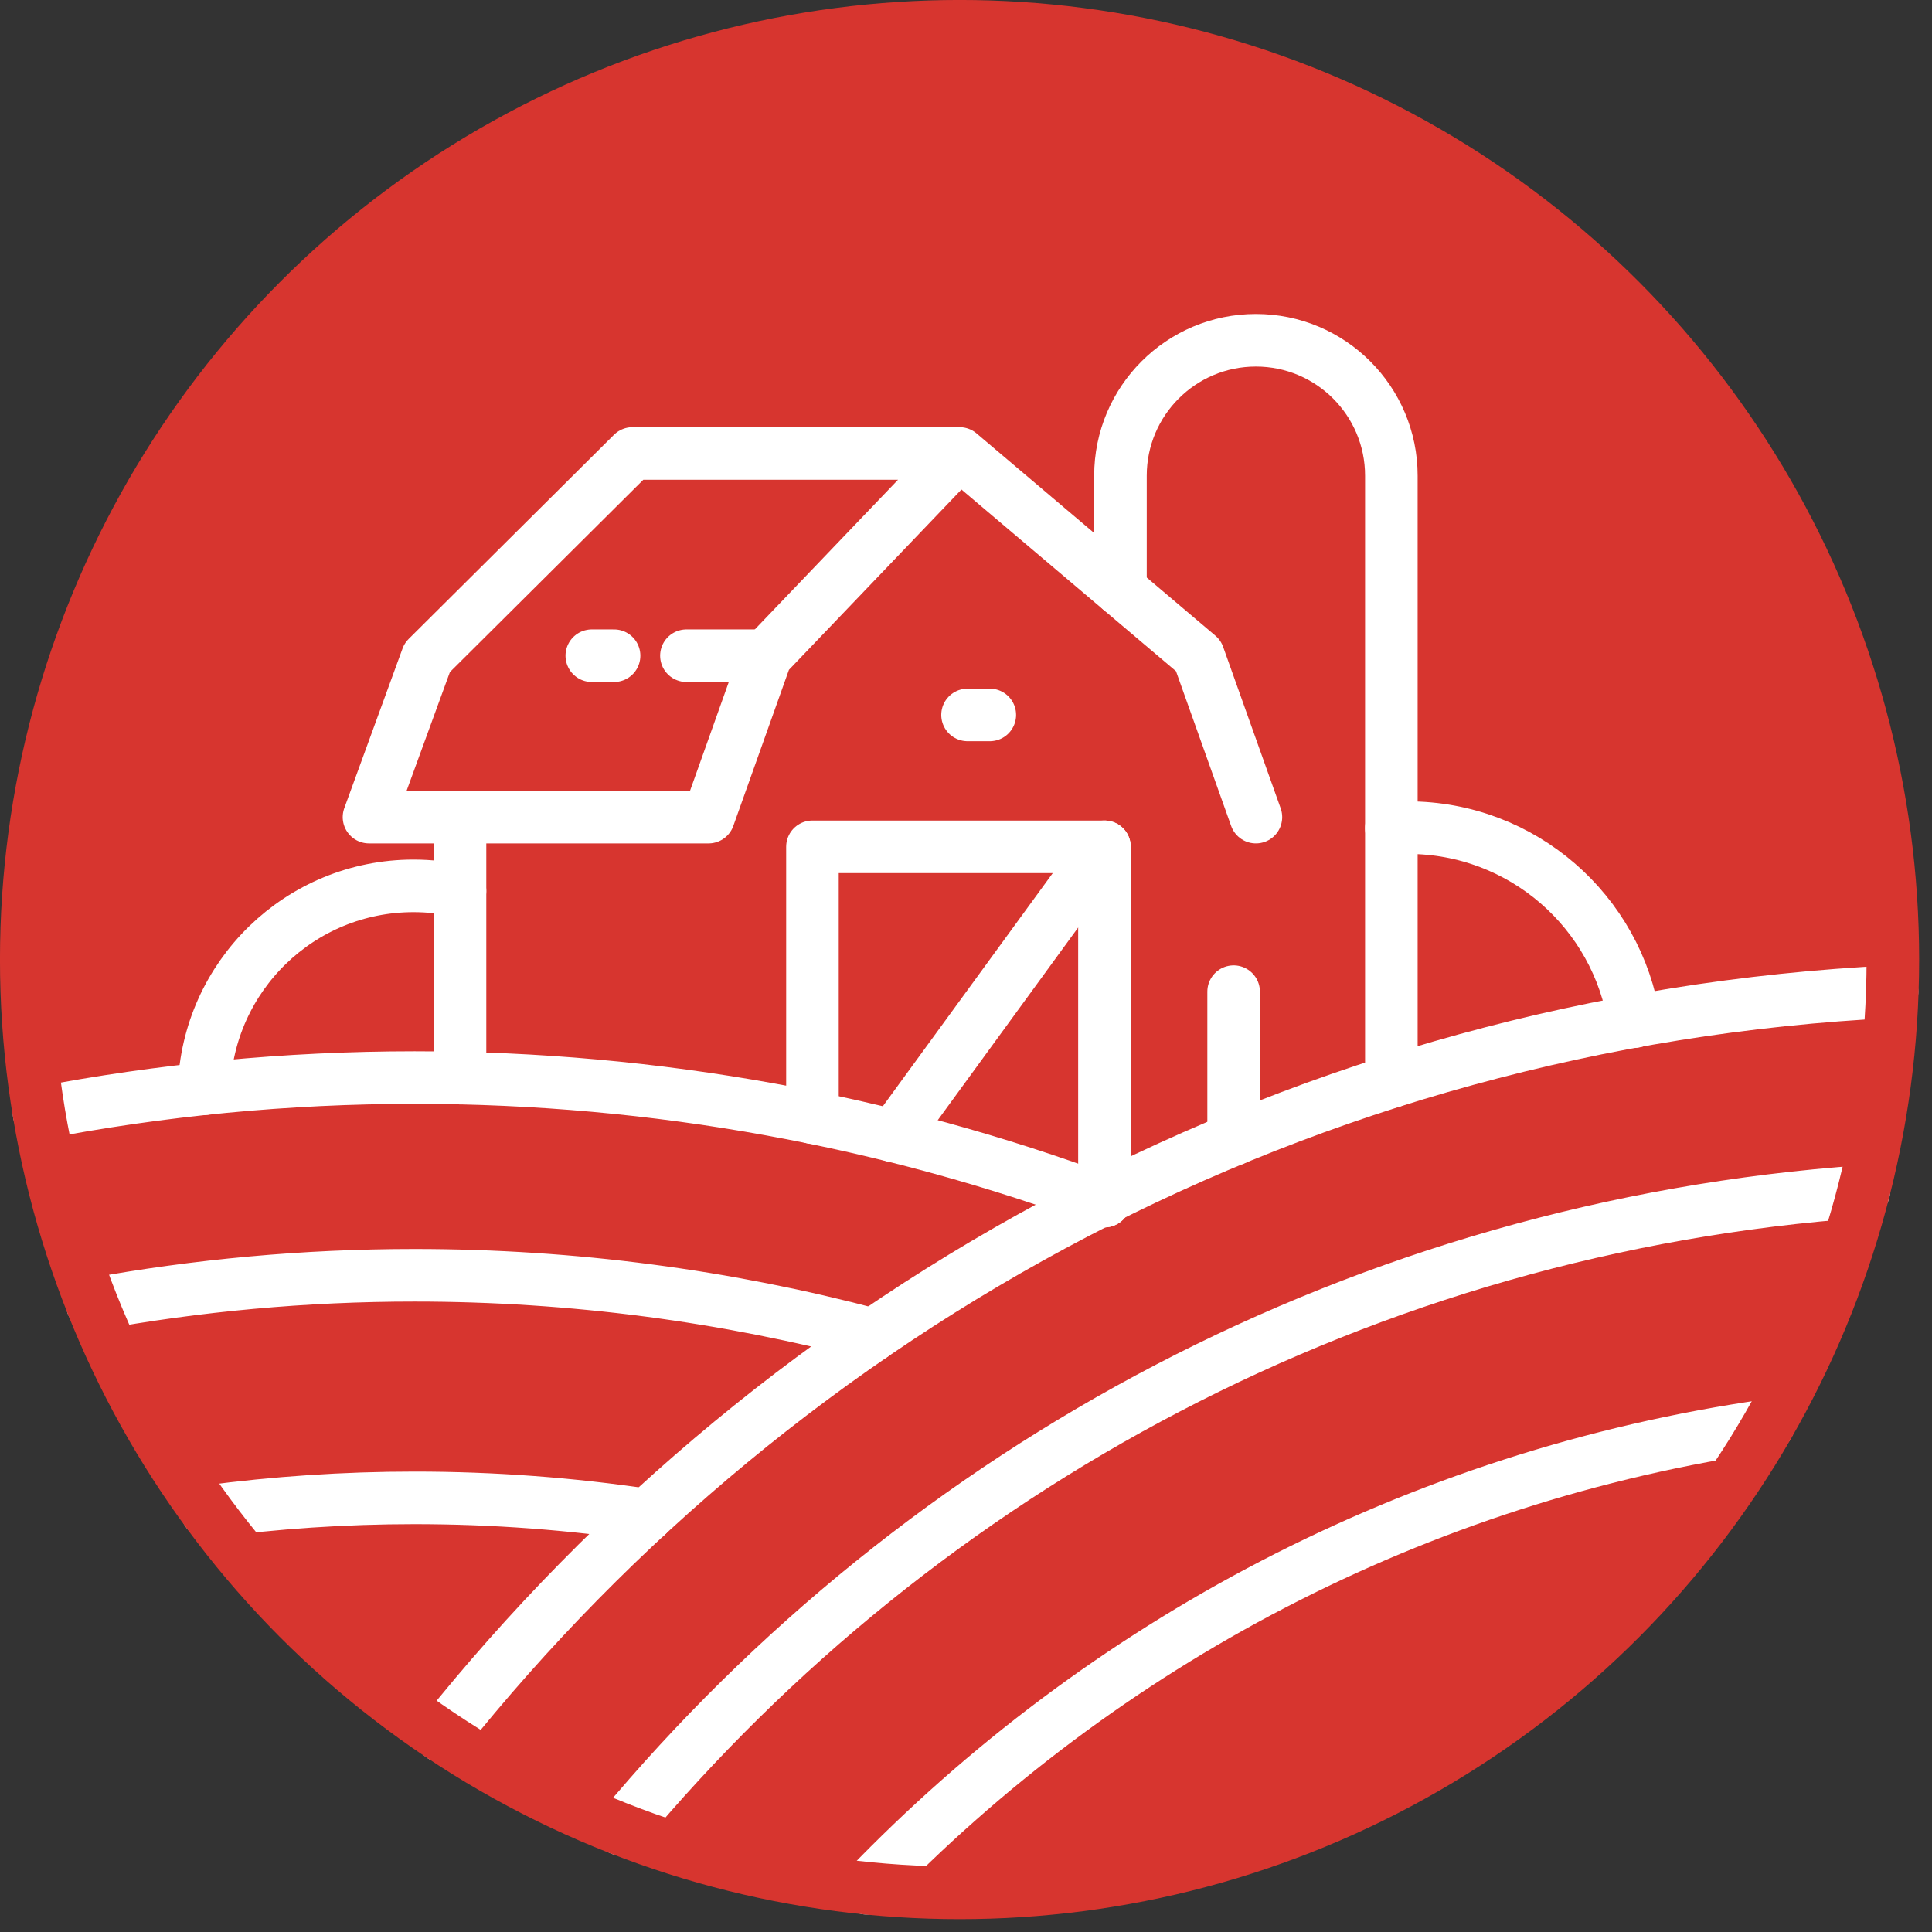
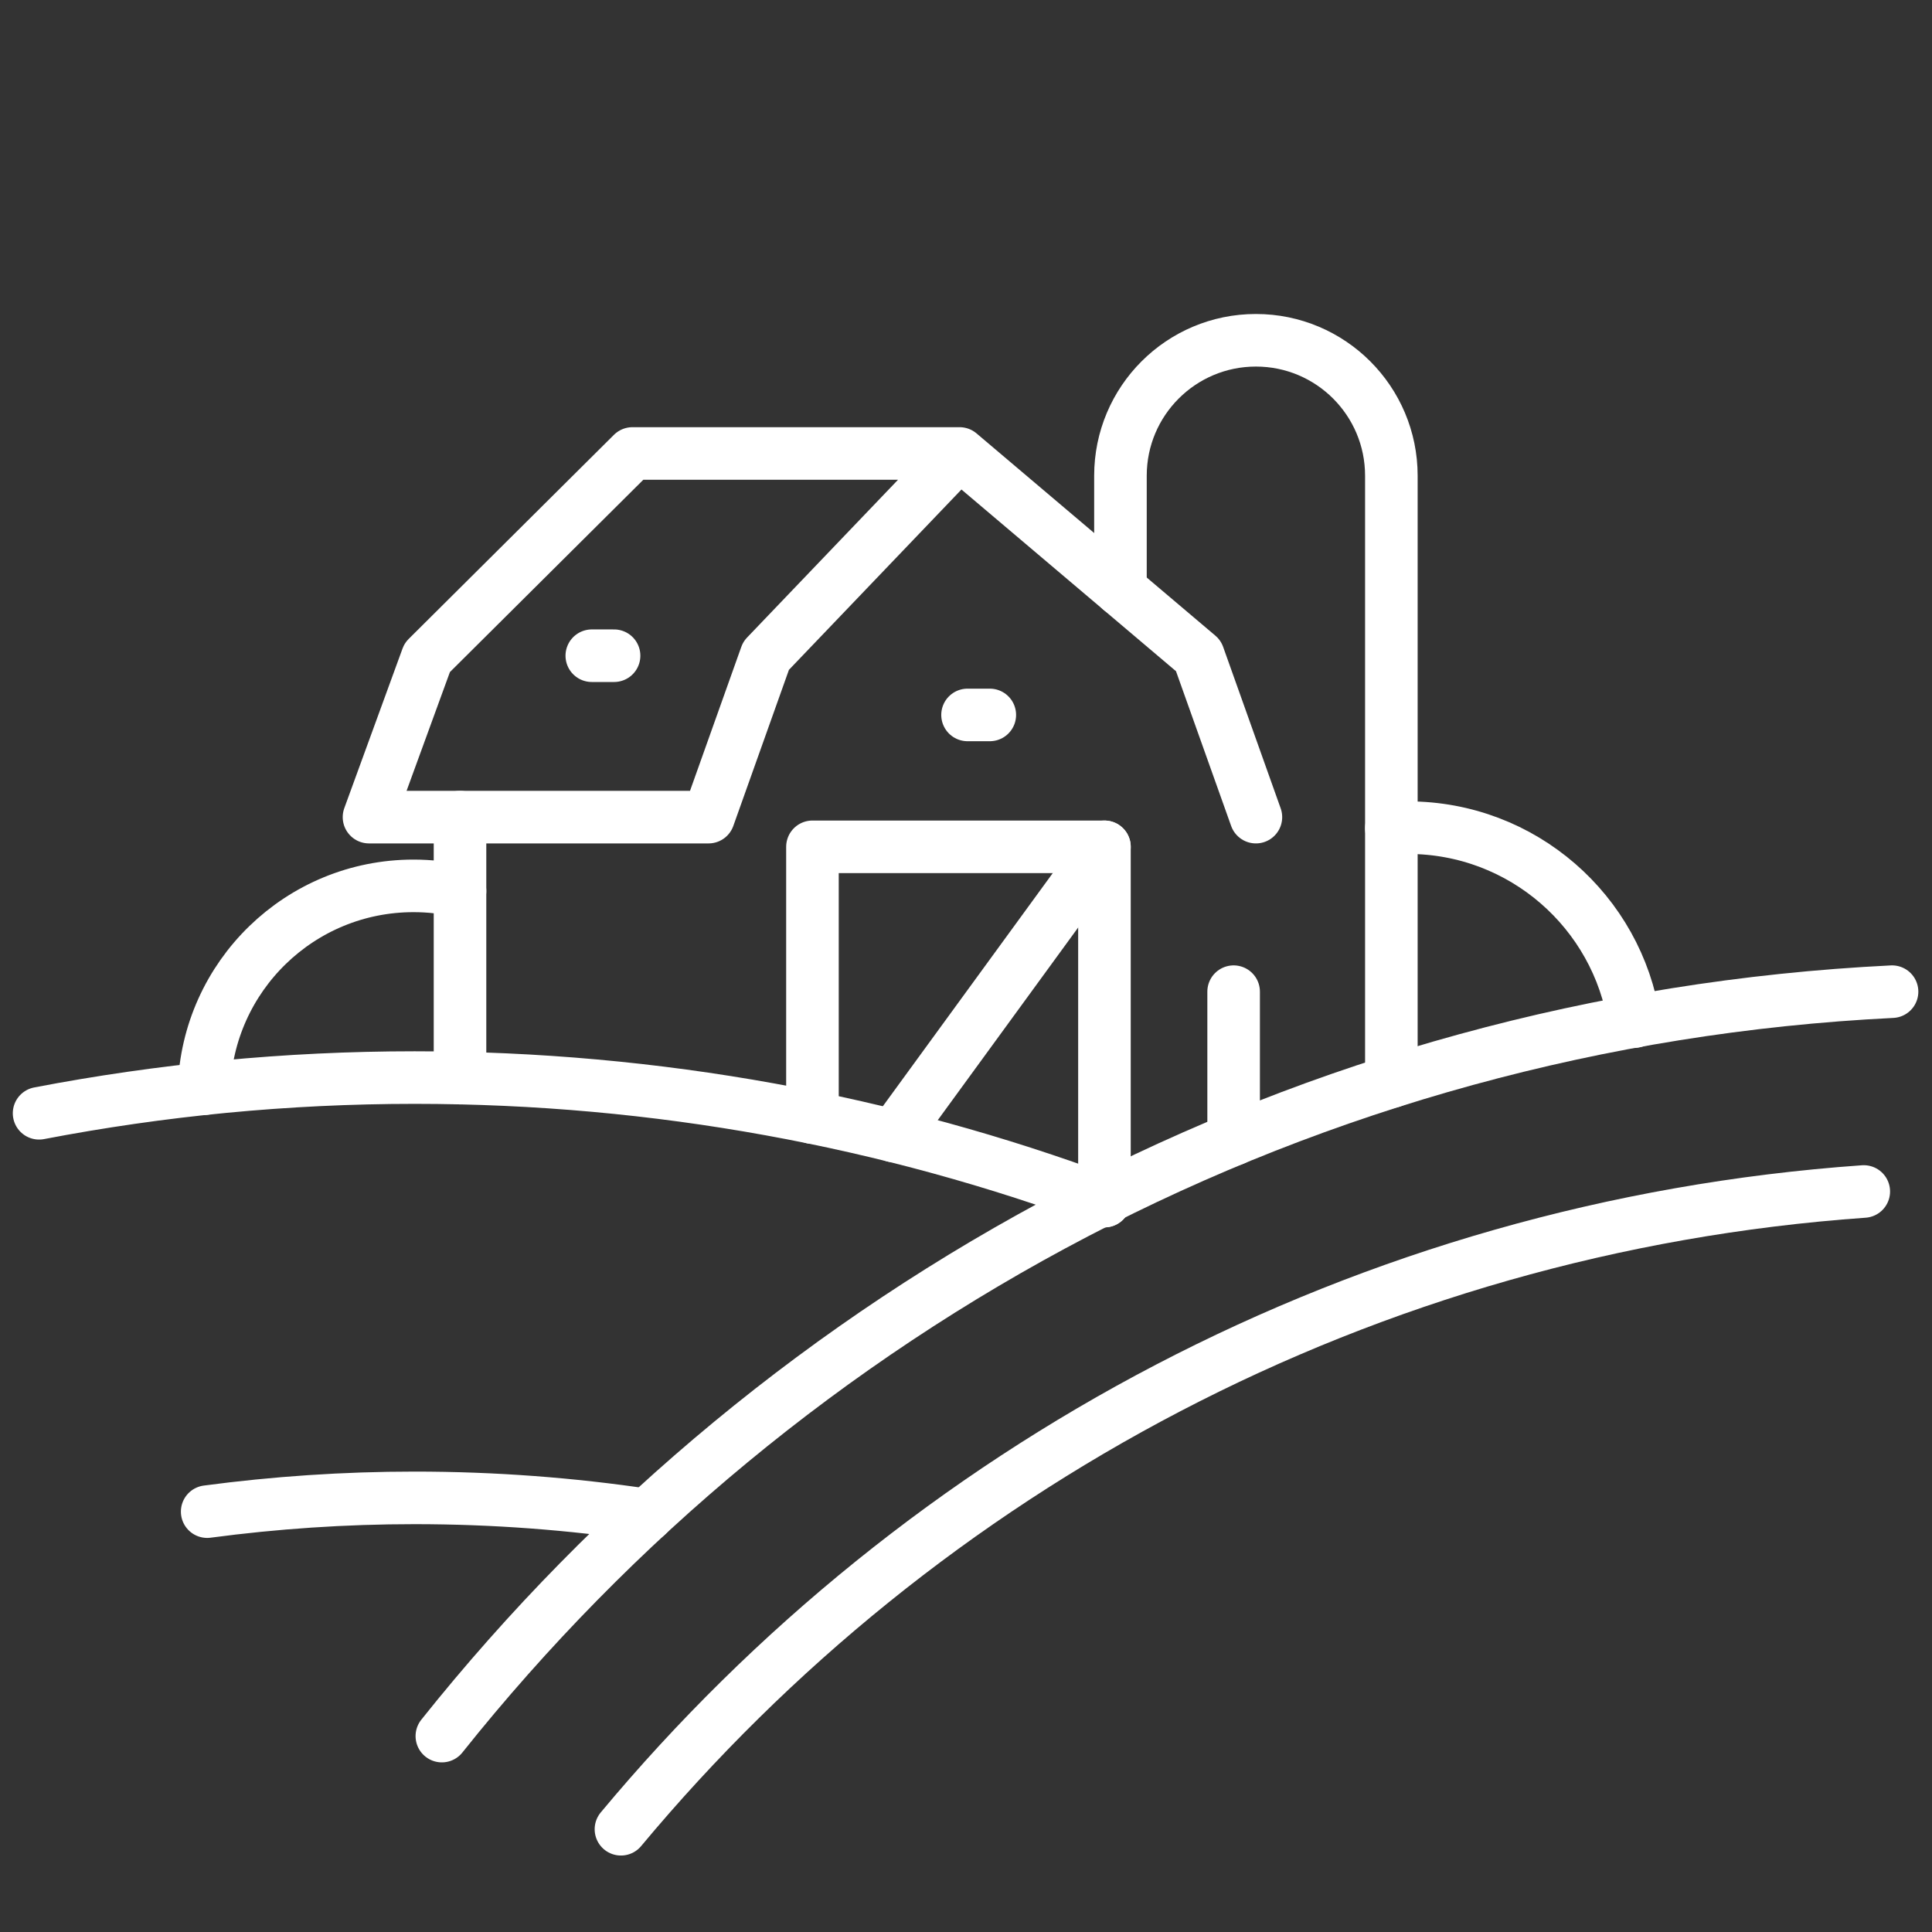
<svg xmlns="http://www.w3.org/2000/svg" viewBox="0 0 147 147" version="1.1" id="Layer_1">
  <rect x="0" y="0" width="147" height="147" fill="#333333" stroke="none" />
  <defs>
    <style>
      .st0 {
        fill: #d7352f;
      }

      .st1 {
        stroke-linejoin: round;
      }

      .st1, .st2 {
        stroke: #fff;
      }

      .st1, .st2, .st3 {
        fill: none;
        stroke-linecap: round;
        stroke-width: 4px;
      }

      .st2, .st3 {
        stroke-miterlimit: 10;
      }

      .st3 {
        stroke: #d7352f;
      }
    </style>
  </defs>
-   <circle r="71.012" cy="73.01" cx="73.01" class="st0" />
  <path d="M143.96,75.453c-44.656,2.202-84.194,23.846-110.341,56.641" class="st2" />
  <path d="M141.809,90.657c-37.967,2.682-71.617,20.985-94.563,48.525" class="st2" />
-   <path d="M134.531,108.458c-26.789,3.836-50.691,16.611-68.585,35.212" class="st2" />
  <path d="M84.034,91.387c-16.344-6.077-34.028-9.398-52.489-9.398-9.77,0-19.319.941-28.571,2.717" class="st2" />
-   <path d="M66.438,101.562c-11.134-2.955-22.829-4.53-34.893-4.53-8.373,0-16.566.764-24.52,2.216" class="st2" />
  <path d="M49.248,115.28c-5.776-.864-11.687-1.311-17.703-1.311-5.351,0-10.618.36-15.782,1.047" class="st2" />
  <line y2="62.173" x2="35.001" y1="82.029" x1="35.001" class="st2" />
  <polyline points="73.01 34.503 58.287 49.891 53.911 62.173 28.076 62.173 32.506 50.032 48.123 34.503 73.01 34.503 91.181 49.891 95.558 62.173" class="st1" />
  <polyline points="61.817 85.033 61.817 64.432 84.034 64.432 84.034 91.387" class="st1" />
  <path d="M85.252,44.87v-8.673c0-5.692,4.614-10.306,10.306-10.306s10.306,4.614,10.306,10.306v46.109" class="st1" />
  <line y2="86.432" x2="67.999" y1="64.432" x1="84.034" class="st1" />
  <line y2="75.453" x2="93.863" y1="86.688" x1="93.863" class="st1" />
  <path d="M15.525,82.839c.27-8.571,7.303-15.436,15.939-15.436,1.216,0,2.399.136,3.537.394" class="st1" />
  <path d="M124.345,77.734c-1.277-8.358-8.496-14.76-17.211-14.76-.427,0-.851.015-1.271.046" class="st1" />
-   <line y2="49.891" x2="52.228" y1="49.891" x1="58.287" class="st1" />
  <line y2="49.891" x2="45.028" y1="49.891" x1="46.723" class="st1" />
  <line y2="54.397" x2="73.617" y1="54.397" x1="75.311" class="st1" />
-   <circle r="71.012" cy="73.01" cx="73.01" class="st3" />
</svg>